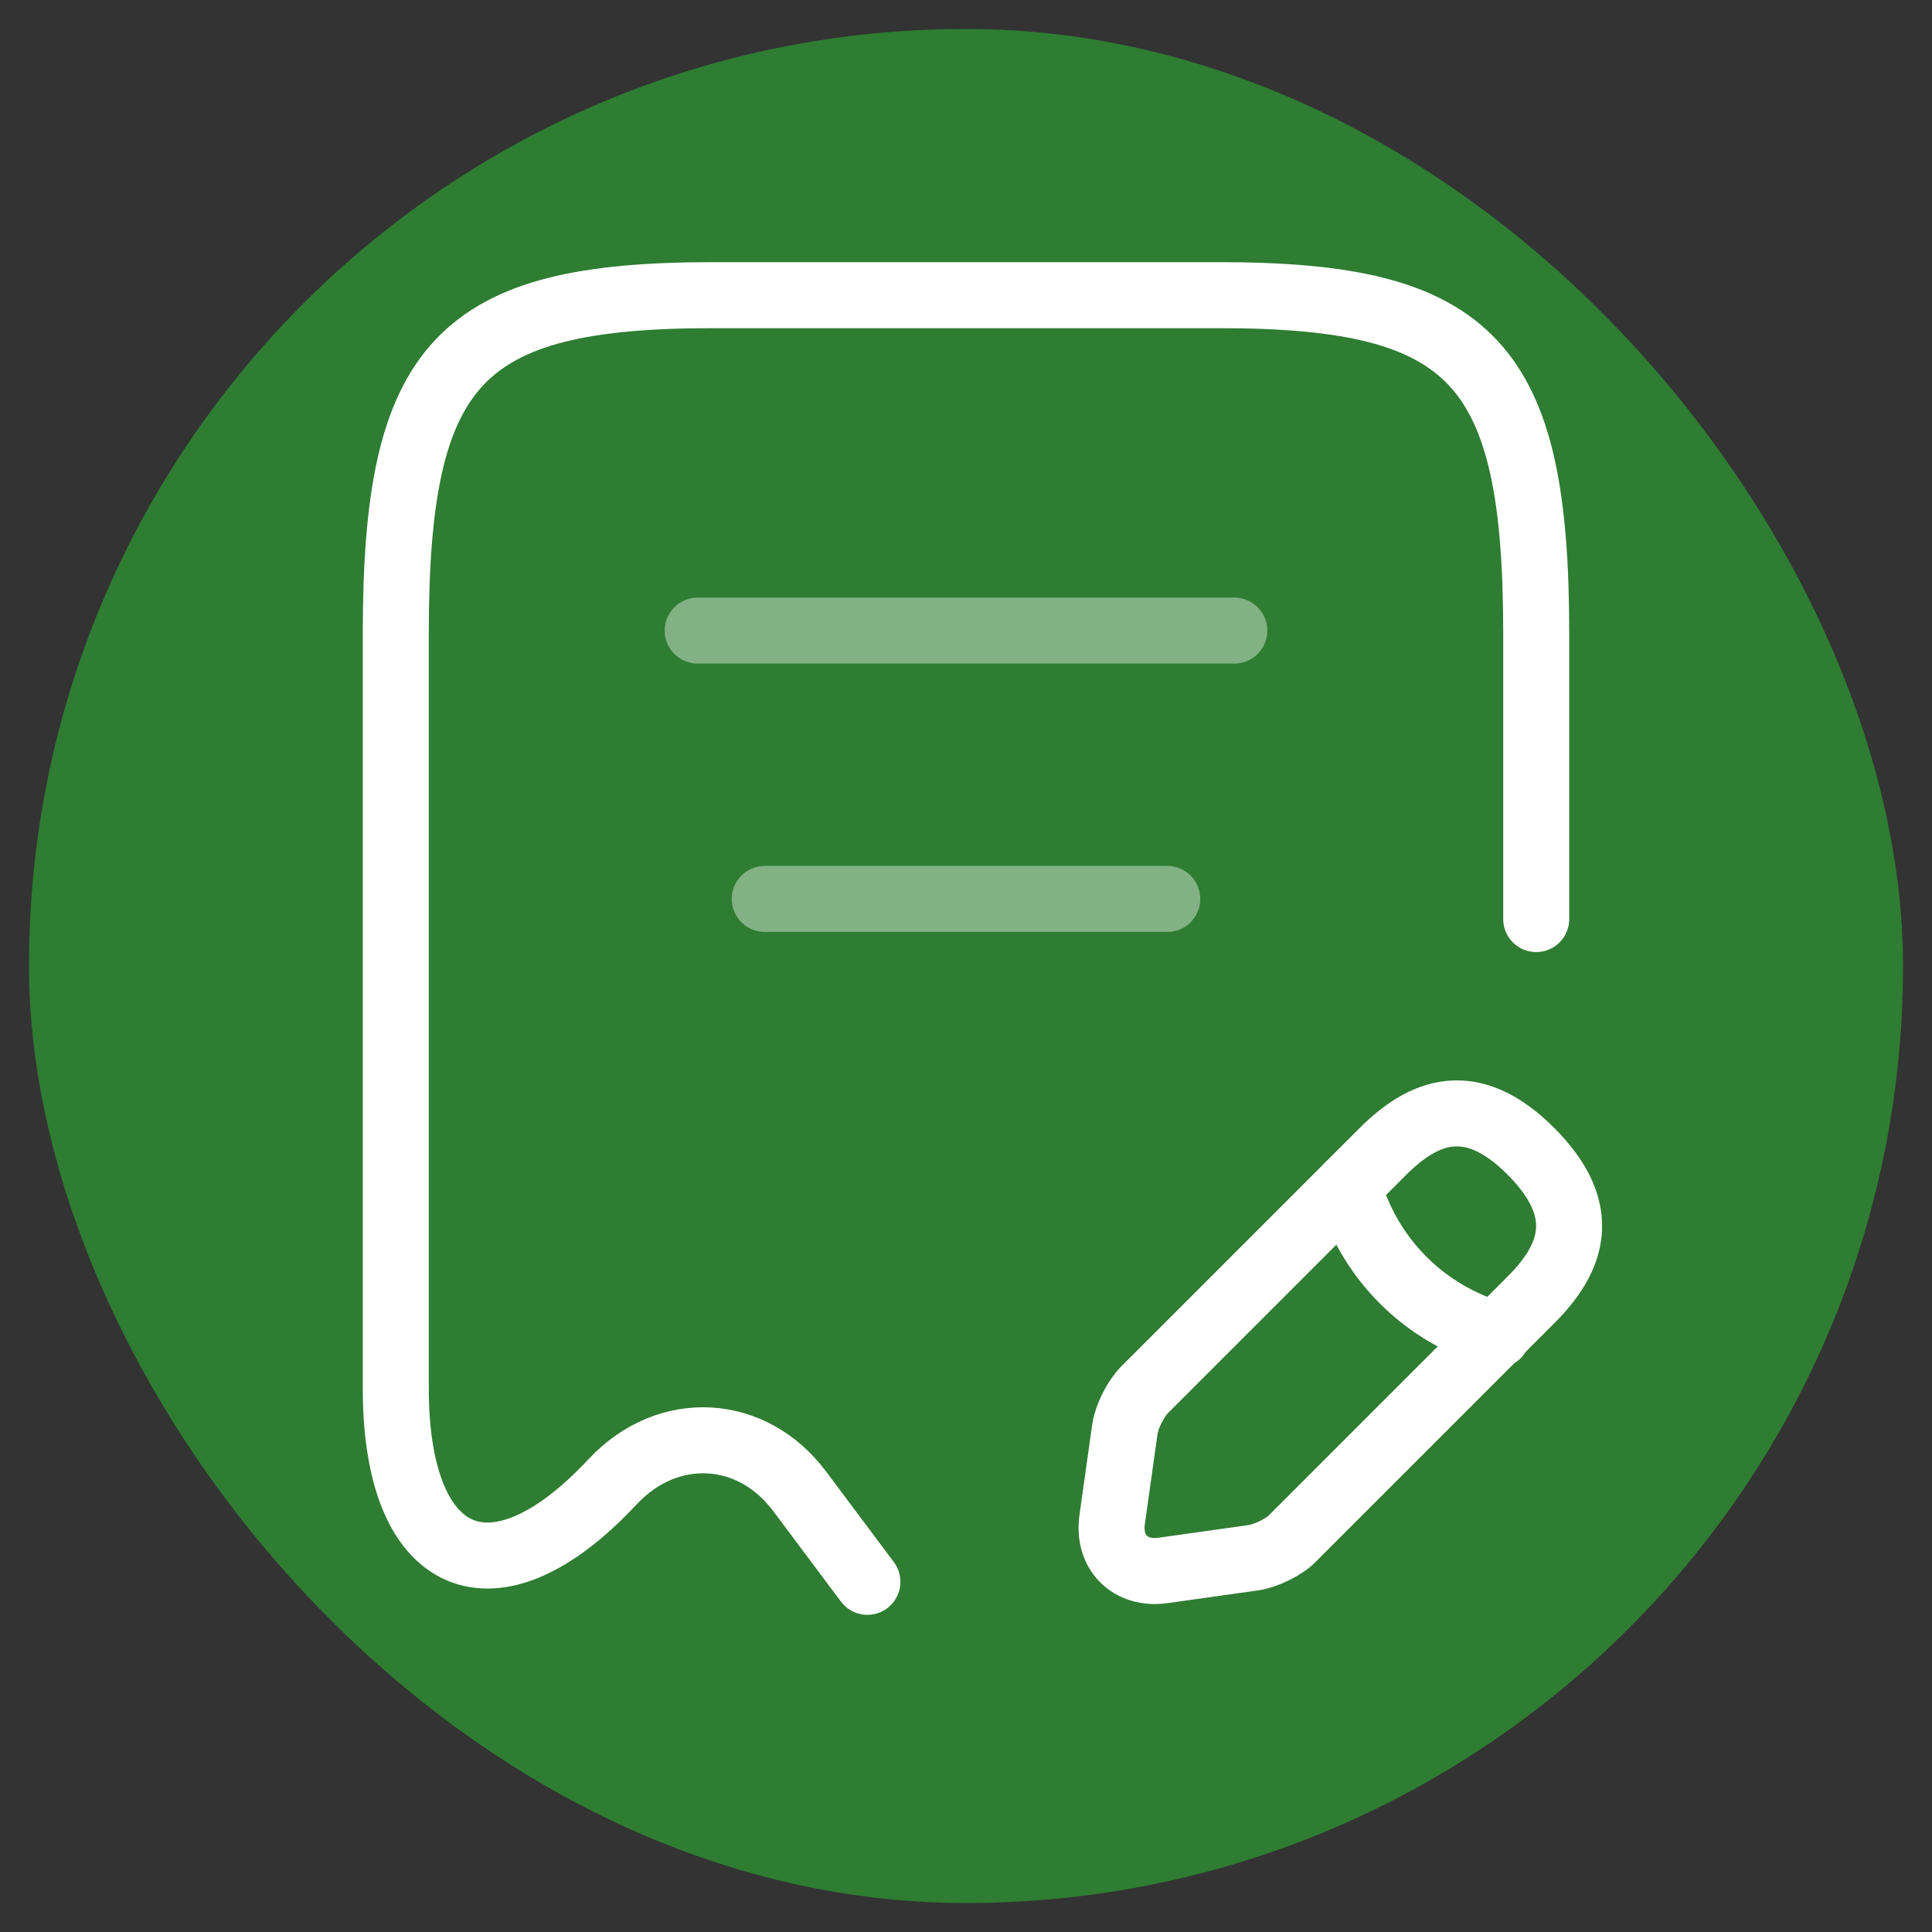
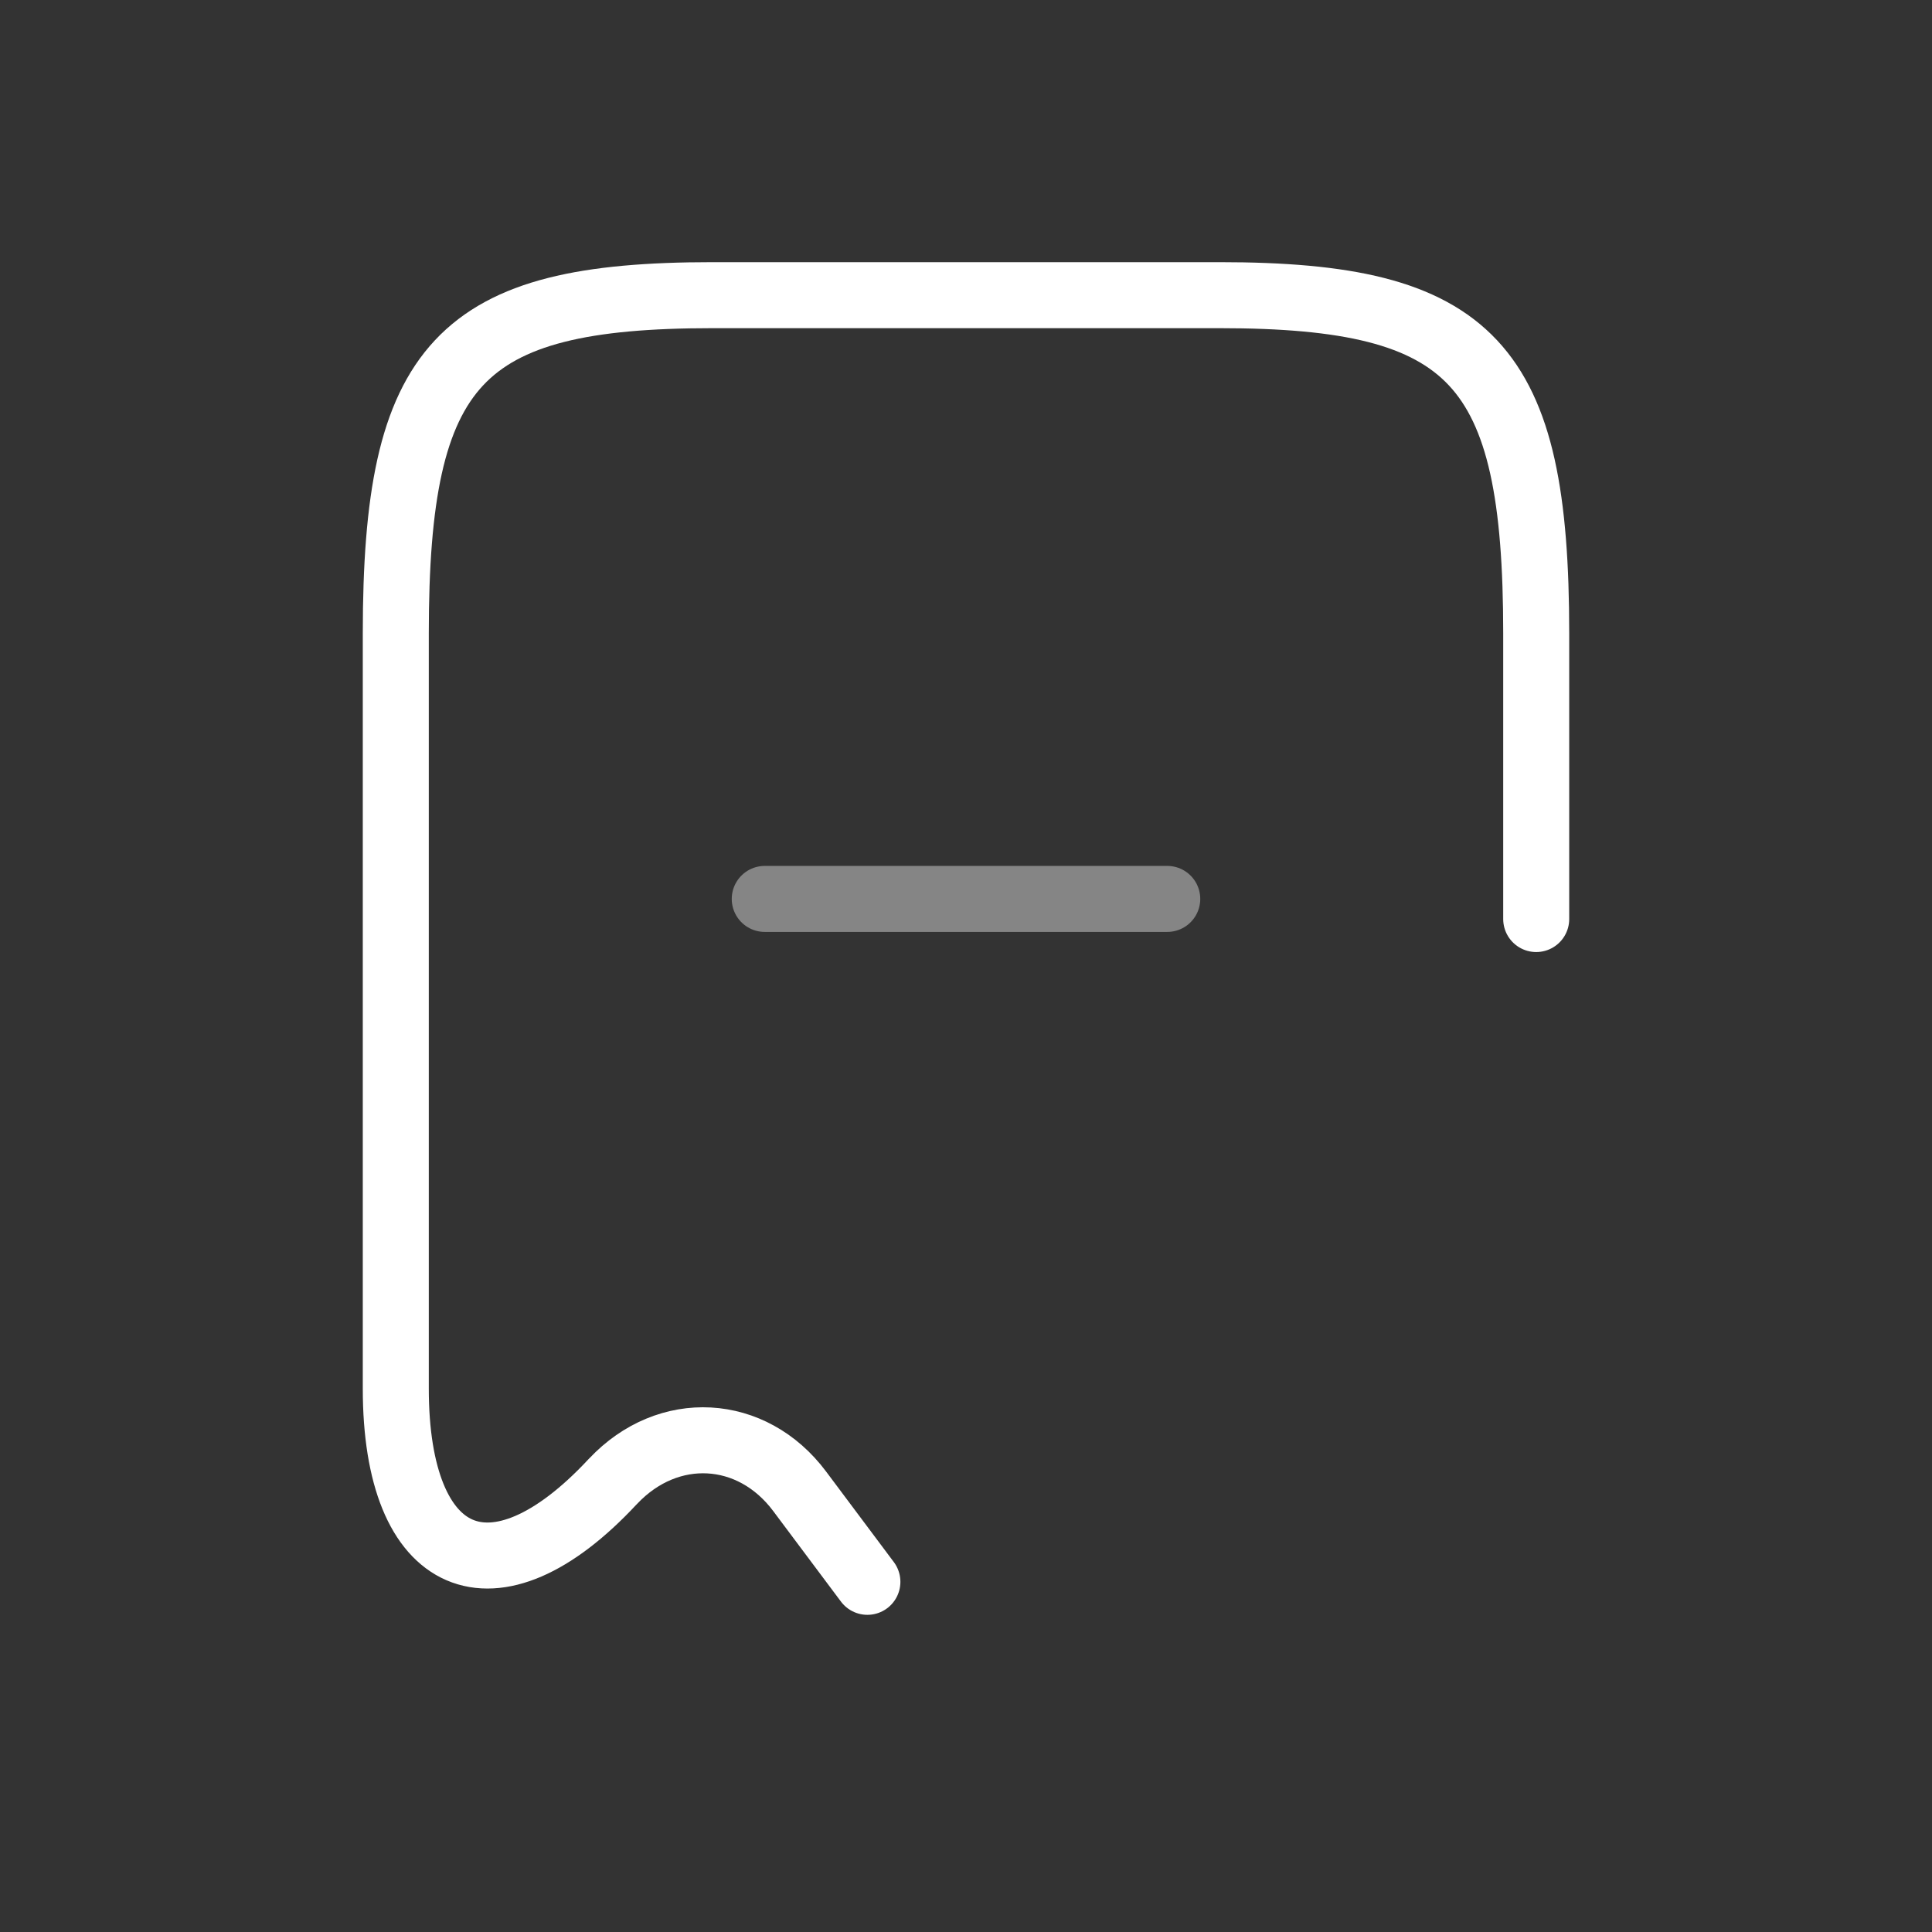
<svg xmlns="http://www.w3.org/2000/svg" viewBox="-2.4 -2.4 28.80 28.80" fill="none" stroke="#000000" transform="matrix(1, 0, 0, 1, 0, 0)">
  <rect x="-2.4" y="-2.4" width="28.80" height="28.80" fill="#333333" stroke="none" />
  <g id="SVGRepo_bgCarrier" stroke-width="0" transform="translate(0.36,0.36), scale(0.97)">
-     <rect x="-2.4" y="-2.4" width="28.80" height="28.80" rx="14.4" fill="#2e7d32" strokewidth="0" />
-   </g>
+     </g>
  <g id="SVGRepo_tracerCarrier" stroke-linecap="round" stroke-linejoin="round" stroke="#bc2020" stroke-width="0.144" />
  <g id="SVGRepo_iconCarrier">
    <path d="M20.5 11.3V7.04C20.5 3.01 19.56 2 15.78 2H8.22C4.44 2 3.5 3.01 3.5 7.04V18.3C3.5 20.96 4.96 21.59 6.73 19.69L6.74 19.68C7.56 18.81 8.81 18.88 9.52 19.83L10.53 21.18" stroke="#ffffff" stroke-width="0.984" stroke-linecap="round" stroke-linejoin="round" />
-     <path opacity="0.4" d="M8 7H16" stroke="#ffffff" stroke-width="0.984" stroke-linecap="round" stroke-linejoin="round" />
    <path opacity="0.4" d="M9 11H15" stroke="#ffffff" stroke-width="0.984" stroke-linecap="round" stroke-linejoin="round" />
-     <path d="M18.209 14.77L14.669 18.31C14.529 18.45 14.399 18.71 14.369 18.9L14.179 20.25C14.109 20.74 14.449 21.08 14.939 21.01L16.289 20.82C16.479 20.79 16.749 20.66 16.879 20.52L20.419 16.98C21.029 16.37 21.319 15.66 20.419 14.76C19.529 13.87 18.819 14.16 18.209 14.77Z" stroke="#ffffff" stroke-width="0.984" stroke-miterlimit="10" stroke-linecap="round" stroke-linejoin="round" />
-     <path d="M17.699 15.28C17.999 16.36 18.839 17.2 19.919 17.5" stroke="#ffffff" stroke-width="0.984" stroke-miterlimit="10" stroke-linecap="round" stroke-linejoin="round" />
  </g>
</svg>